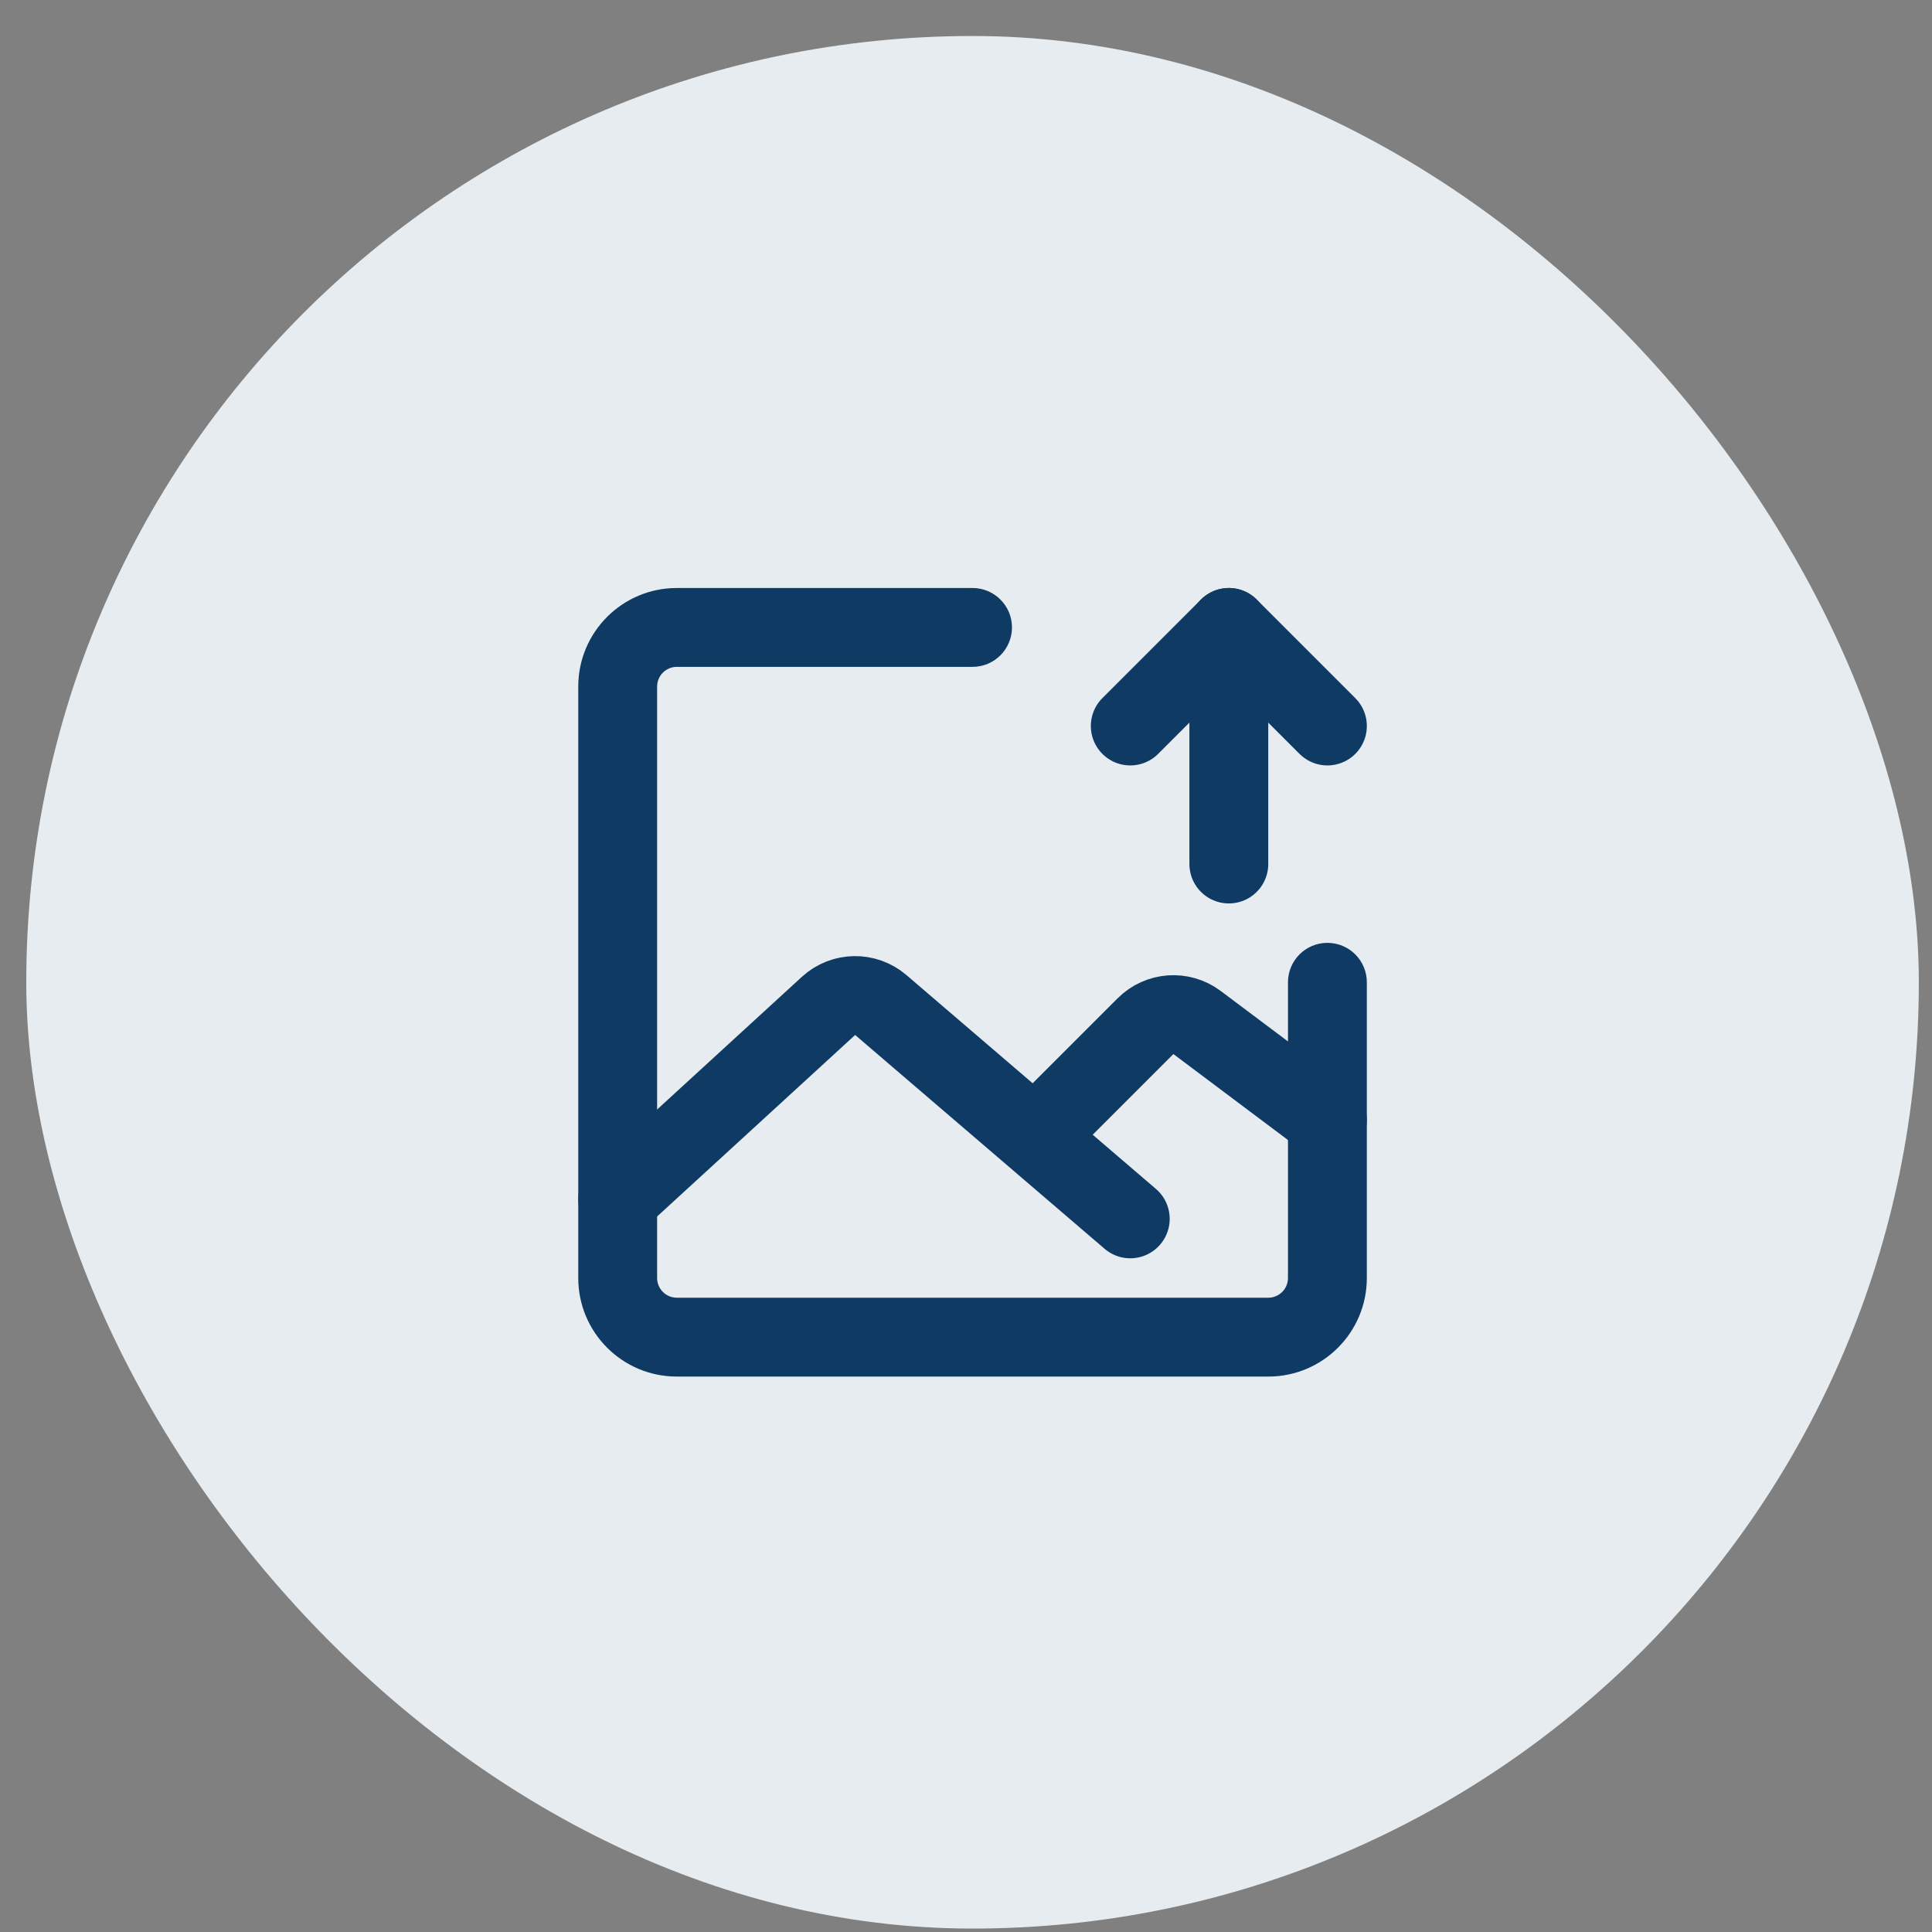
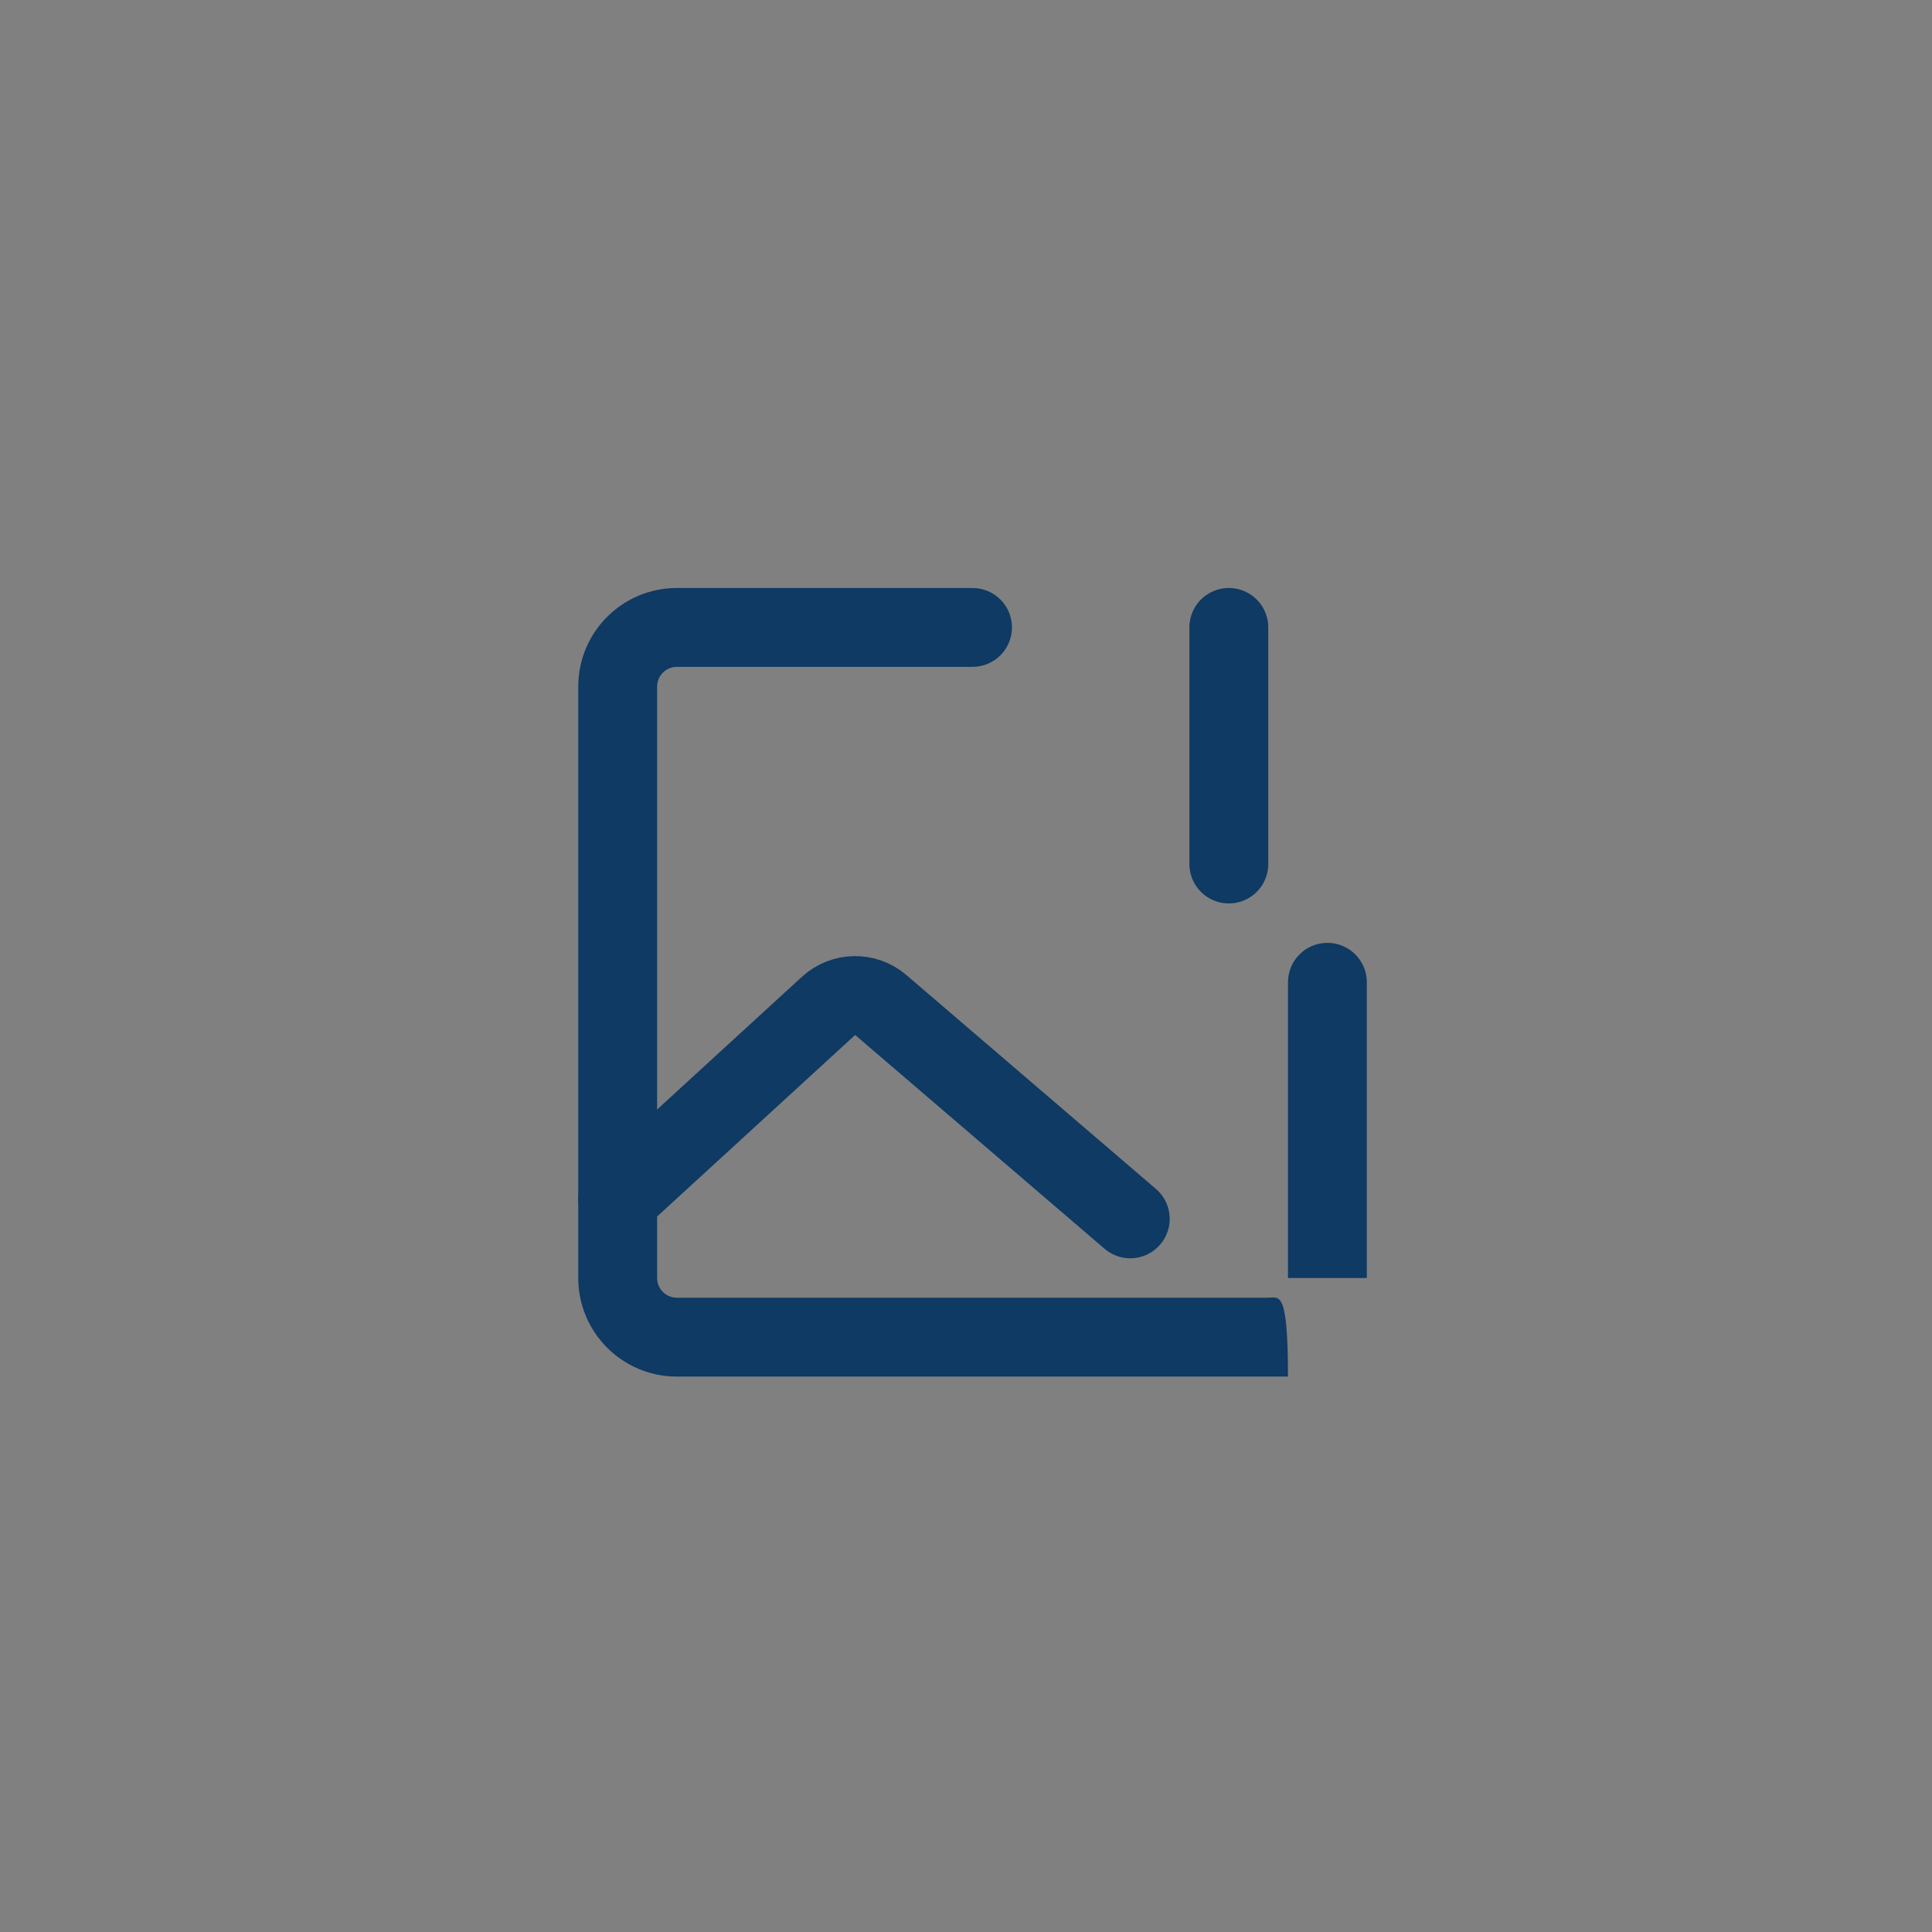
<svg xmlns="http://www.w3.org/2000/svg" fill="none" viewBox="0 0 49 49" height="49" width="49">
  <rect x="0" y="0" width="49" height="49" fill="#808080" stroke="none" />
  <g id="Frame 2139">
-     <rect fill="#E7ECF0" rx="24" height="48" width="48" y="0.913" x="0.666" />
    <g id="Frame">
-       <path fill="#0E3A63" d="M34.666 24.913C34.666 24.361 34.218 23.913 33.666 23.913C33.114 23.913 32.666 24.361 32.666 24.913H34.666ZM24.666 16.913C25.218 16.913 25.666 16.465 25.666 15.913C25.666 15.361 25.218 14.913 24.666 14.913V16.913ZM32.166 32.913H17.166V34.913H32.166V32.913ZM16.666 32.413V17.413H14.666V32.413H16.666ZM32.666 24.913V32.413H34.666V24.913H32.666ZM17.166 16.913H24.666V14.913H17.166V16.913ZM17.166 32.913C16.89 32.913 16.666 32.689 16.666 32.413H14.666C14.666 33.794 15.785 34.913 17.166 34.913V32.913ZM32.166 34.913C33.547 34.913 34.666 33.794 34.666 32.413H32.666C32.666 32.689 32.442 32.913 32.166 32.913V34.913ZM16.666 17.413C16.666 17.137 16.89 16.913 17.166 16.913V14.913C15.785 14.913 14.666 16.032 14.666 17.413H16.666Z" id="Vector" />
+       <path fill="#0E3A63" d="M34.666 24.913C34.666 24.361 34.218 23.913 33.666 23.913C33.114 23.913 32.666 24.361 32.666 24.913H34.666ZM24.666 16.913C25.218 16.913 25.666 16.465 25.666 15.913C25.666 15.361 25.218 14.913 24.666 14.913V16.913ZM32.166 32.913H17.166V34.913H32.166V32.913ZM16.666 32.413V17.413H14.666V32.413H16.666ZM32.666 24.913V32.413H34.666V24.913H32.666ZM17.166 16.913H24.666V14.913H17.166V16.913ZM17.166 32.913C16.89 32.913 16.666 32.689 16.666 32.413H14.666C14.666 33.794 15.785 34.913 17.166 34.913V32.913ZM32.166 34.913H32.666C32.666 32.689 32.442 32.913 32.166 32.913V34.913ZM16.666 17.413C16.666 17.137 16.89 16.913 17.166 16.913V14.913C15.785 14.913 14.666 16.032 14.666 17.413H16.666Z" id="Vector" />
      <path stroke-linejoin="round" stroke-linecap="round" stroke-width="2" stroke="#0E3A63" d="M15.666 30.413L21.013 25.512C21.386 25.17 21.955 25.161 22.339 25.49L28.666 30.913" id="Vector_2" />
-       <path stroke-linejoin="round" stroke-linecap="round" stroke-width="2" stroke="#0E3A63" d="M26.666 28.413L29.053 26.026C29.405 25.674 29.962 25.635 30.36 25.933L33.666 28.413" id="Vector_3" />
      <path stroke-linejoin="round" stroke-linecap="round" stroke-width="2" stroke="#0E3A63" d="M31.166 21.913V15.913" id="Vector_4" />
-       <path stroke-linejoin="round" stroke-linecap="round" stroke-width="2" stroke="#0E3A63" d="M28.666 18.413L31.166 15.913L33.666 18.413" id="Vector_5" />
    </g>
  </g>
</svg>